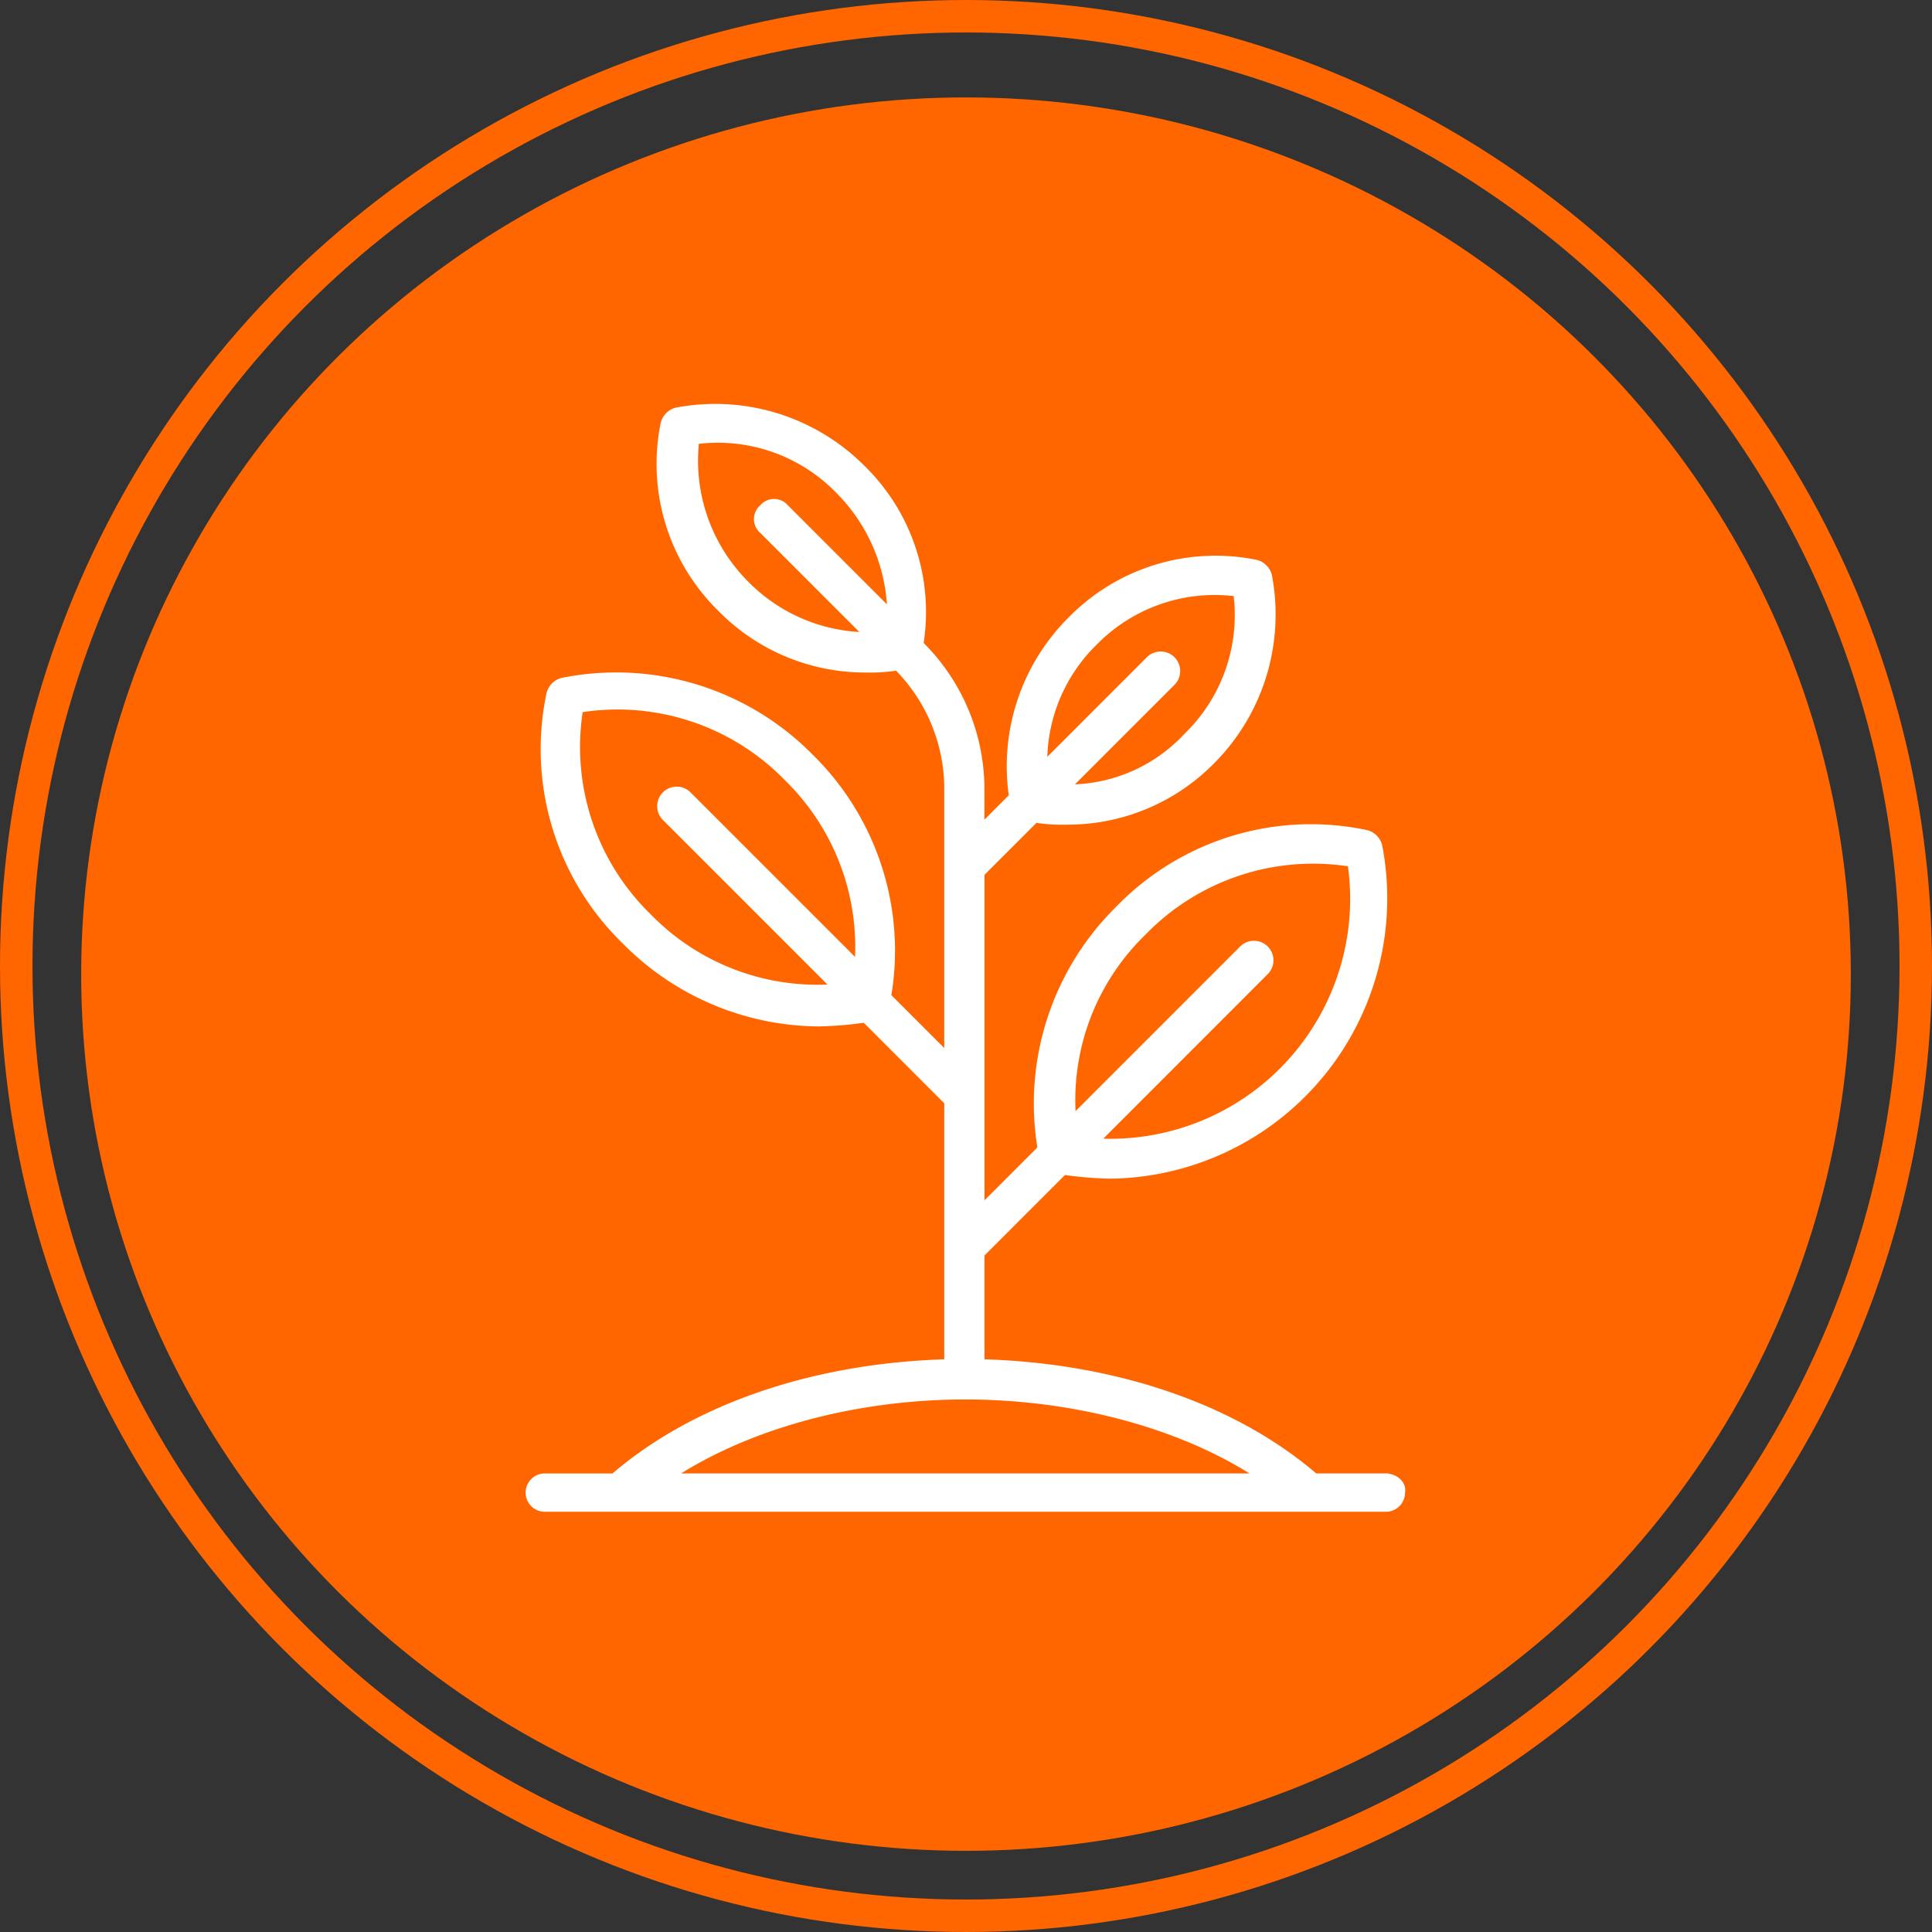
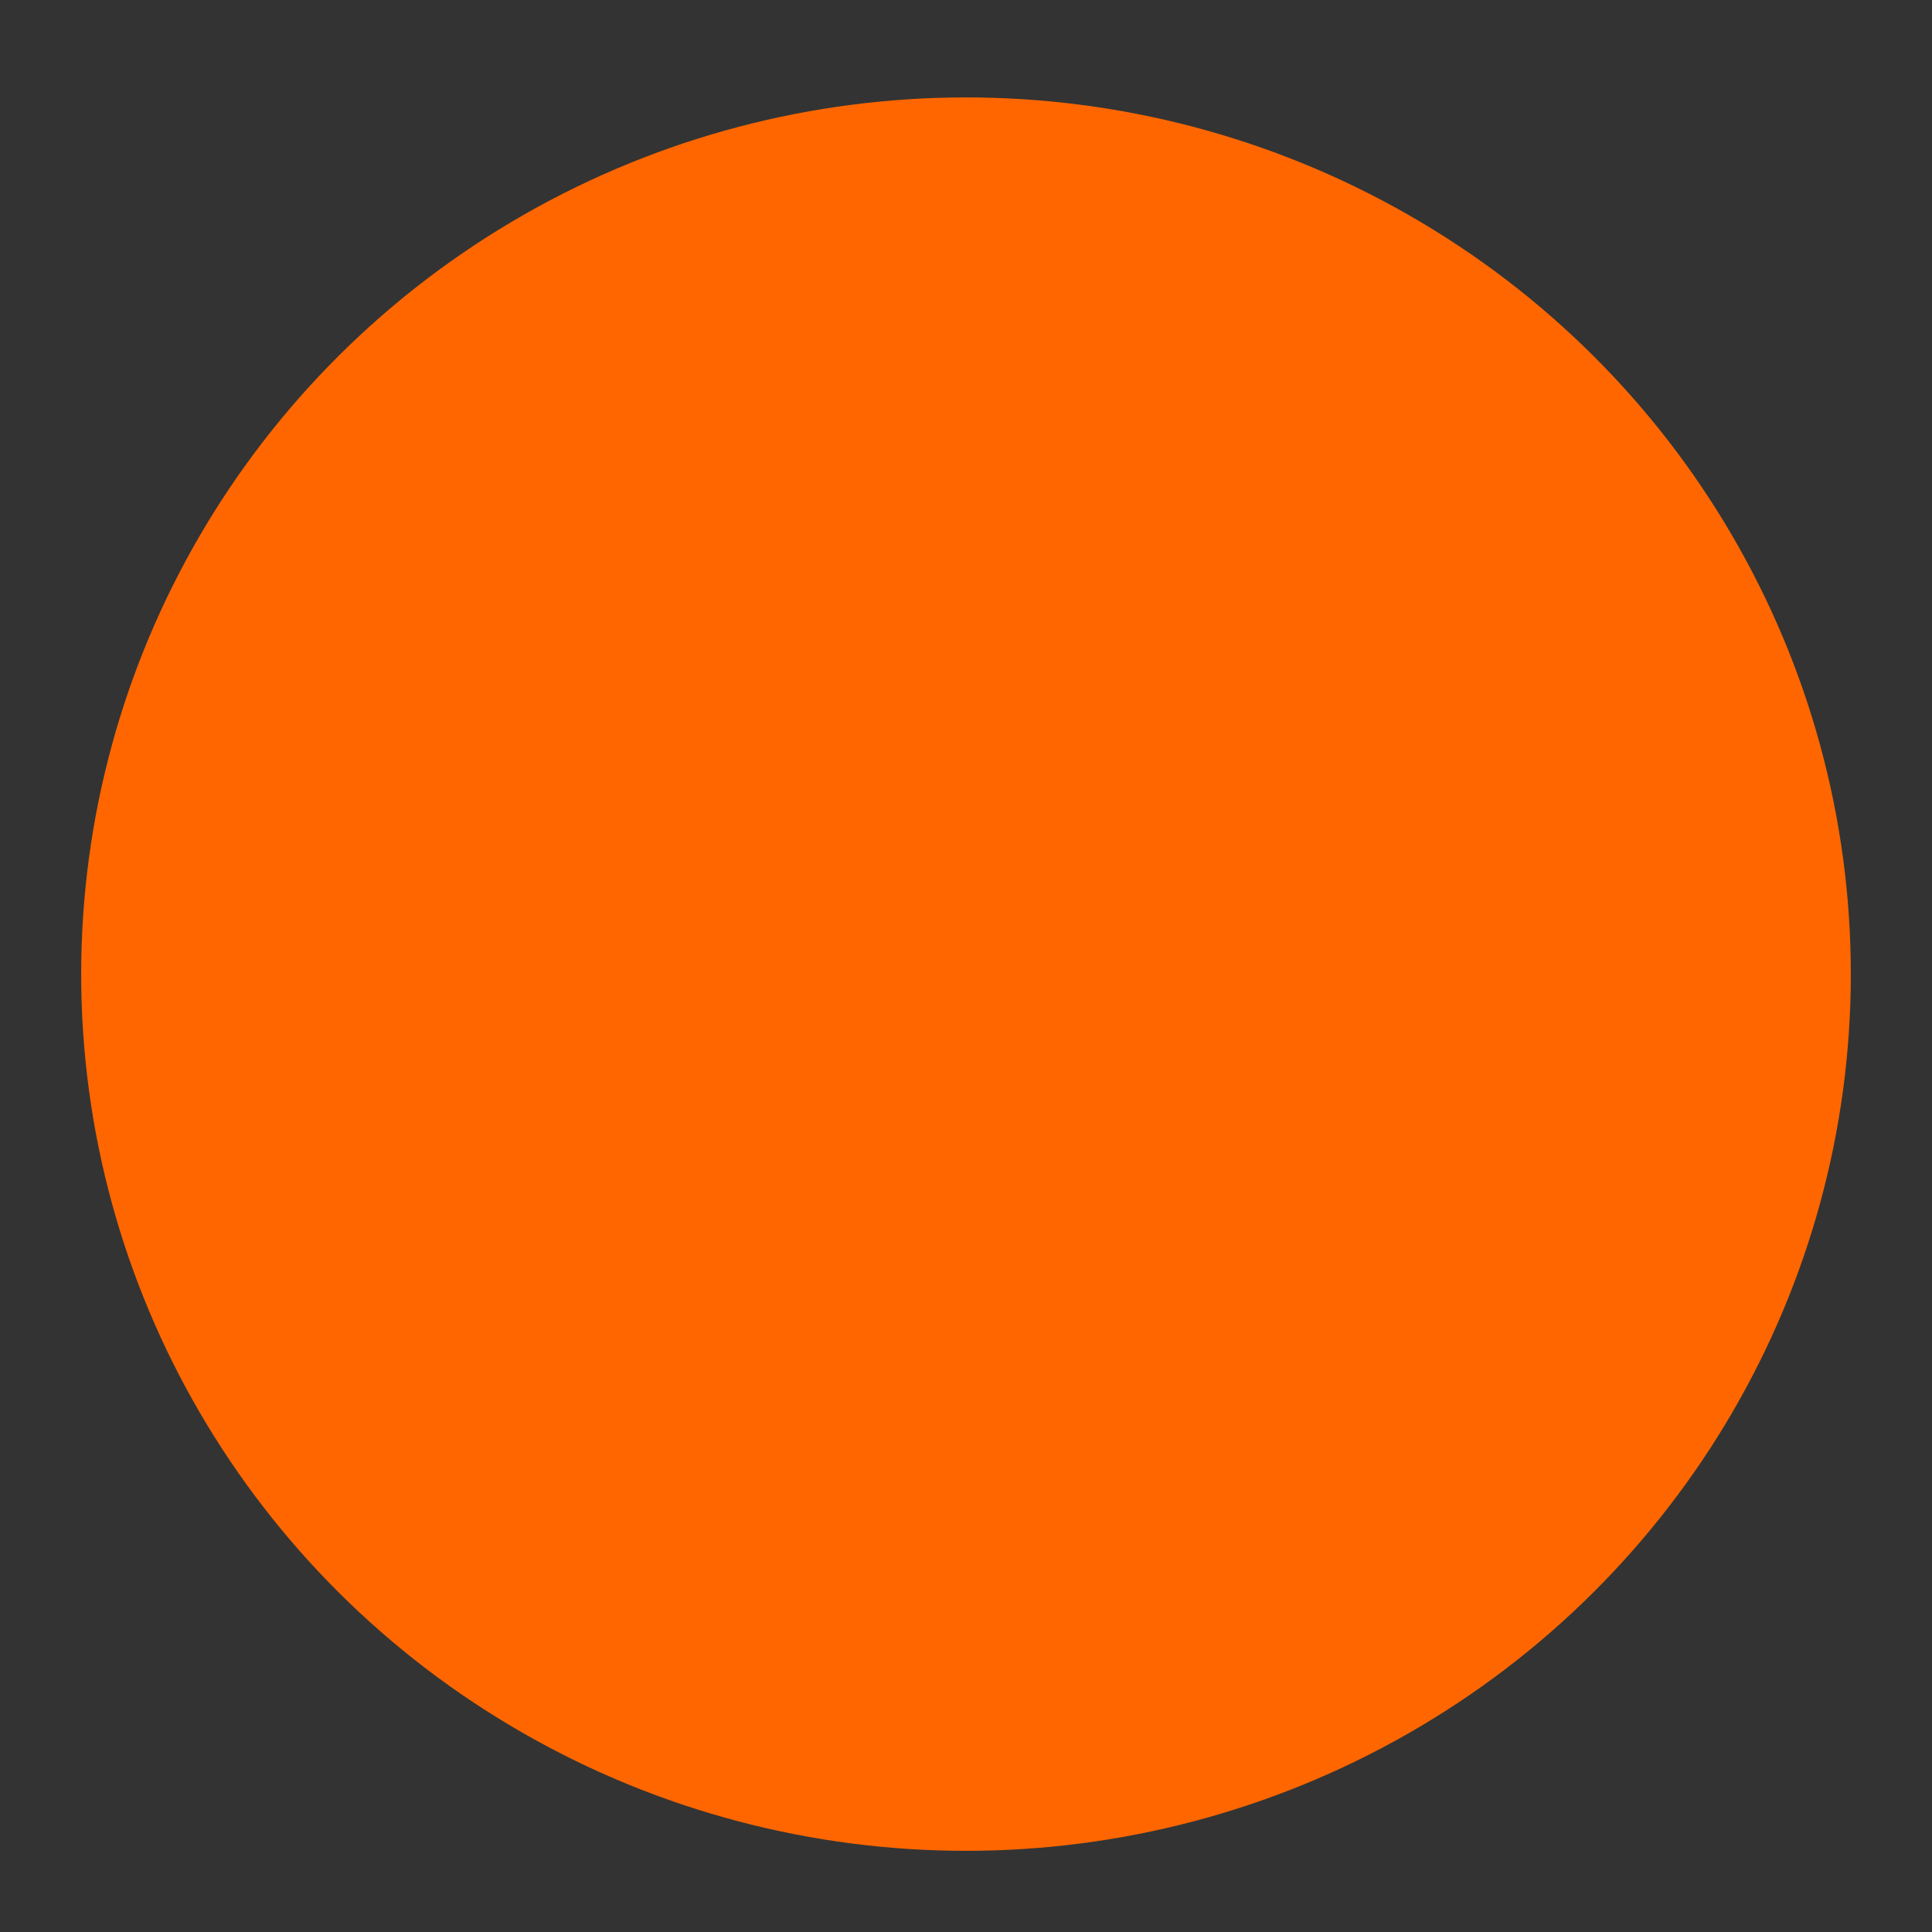
<svg xmlns="http://www.w3.org/2000/svg" width="119" height="119" viewBox="0 0 119 119">
  <rect x="0" y="0" width="119" height="119" fill="#333333" stroke="none" />
  <g id="Grupo_455" data-name="Grupo 455" transform="translate(-352 -1633)">
    <ellipse id="Elipse_14" data-name="Elipse 14" cx="54.5" cy="54" rx="54.5" ry="54" transform="translate(357 1639)" fill="#f60" />
    <g id="Elipse_15" data-name="Elipse 15" transform="translate(352 1633)" fill="none" stroke="#f60" stroke-width="2">
      <circle cx="59.5" cy="59.5" r="59.5" stroke="none" />
-       <circle cx="59.5" cy="59.5" r="58.5" fill="none" />
    </g>
-     <path id="Trazado_315" data-name="Trazado 315" d="M59.861,66.883H55.524c-5.04-4.337-12.424-6.8-20.512-7.034V53.285l5.04-5.041a22.756,22.756,0,0,0,2.813.234,17.143,17.143,0,0,0,16.644-20.4,1.158,1.158,0,0,0-.82-.821,16.559,16.559,0,0,0-15.354,4.689A16.885,16.885,0,0,0,38.529,46.72l-3.516,3.517v-20.4l3.282-3.282a10.723,10.723,0,0,0,1.993.117A12.519,12.519,0,0,0,49.2,22.923a12.853,12.853,0,0,0,3.516-11.488,1.158,1.158,0,0,0-.82-.821A12.537,12.537,0,0,0,40.4,14.131a12.8,12.8,0,0,0-3.633,10.9l-1.758,1.758v-2.11a12.59,12.59,0,0,0-3.751-9.027,12.458,12.458,0,0,0-3.633-10.9A12.848,12.848,0,0,0,16.142,1.236a1.158,1.158,0,0,0-.82.821,12.541,12.541,0,0,0,3.516,11.488A12.519,12.519,0,0,0,27.746,17.3a11.37,11.37,0,0,0,1.993-.117,10.548,10.548,0,0,1,3.047,7.5V40.859L29.27,37.342a16.78,16.78,0,0,0-4.806-14.771A16.86,16.86,0,0,0,9.11,17.882a1.158,1.158,0,0,0-.82.821A16.566,16.566,0,0,0,12.978,34.06,16.978,16.978,0,0,0,24.933,39.1a22.756,22.756,0,0,0,2.813-.234l5.04,5.041V59.85c-8.087.234-15.472,2.7-20.512,7.034H8.055a1.055,1.055,0,0,0,0,2.11H59.861a1.051,1.051,0,0,0,1.055-1.055c.117-.586-.469-1.055-1.055-1.055ZM44.976,33.473a14.493,14.493,0,0,1,12.659-4.22,14.9,14.9,0,0,1-15.472,17L52.477,35.935a1.078,1.078,0,1,0-1.524-1.524L40.639,44.727a14.317,14.317,0,0,1,4.337-11.254ZM41.928,15.655A10.294,10.294,0,0,1,50.6,12.607a10.3,10.3,0,0,1-3.047,8.675,9.863,9.863,0,0,1-7.15,3.165l6.329-6.33a1.078,1.078,0,1,0-1.524-1.524l-6.329,6.33a10.209,10.209,0,0,1,3.047-7.268ZM17.432,3.228a10.294,10.294,0,0,1,8.673,3.048,10.846,10.846,0,0,1,3.165,7.268L22.94,7.214a1,1,0,0,0-1.524,0,1,1,0,0,0,0,1.524l6.329,6.33A10.541,10.541,0,0,1,20.479,11.9a10.667,10.667,0,0,1-3.047-8.675ZM14.5,32.418a14.5,14.5,0,0,1-4.22-12.661,14.493,14.493,0,0,1,12.659,4.22,14.47,14.47,0,0,1,4.337,11.254L16.963,24.916a1.078,1.078,0,1,0-1.524,1.524L25.753,36.756A14.465,14.465,0,0,1,14.5,32.418ZM33.958,62.077c6.681,0,13.245,1.758,17.933,4.806H16.025c4.688-3.048,11.252-4.806,17.933-4.806Z" transform="translate(377.5 1656.997)" fill="#fff" stroke="#fff" stroke-miterlimit="10" stroke-width="0.25" />
  </g>
</svg>